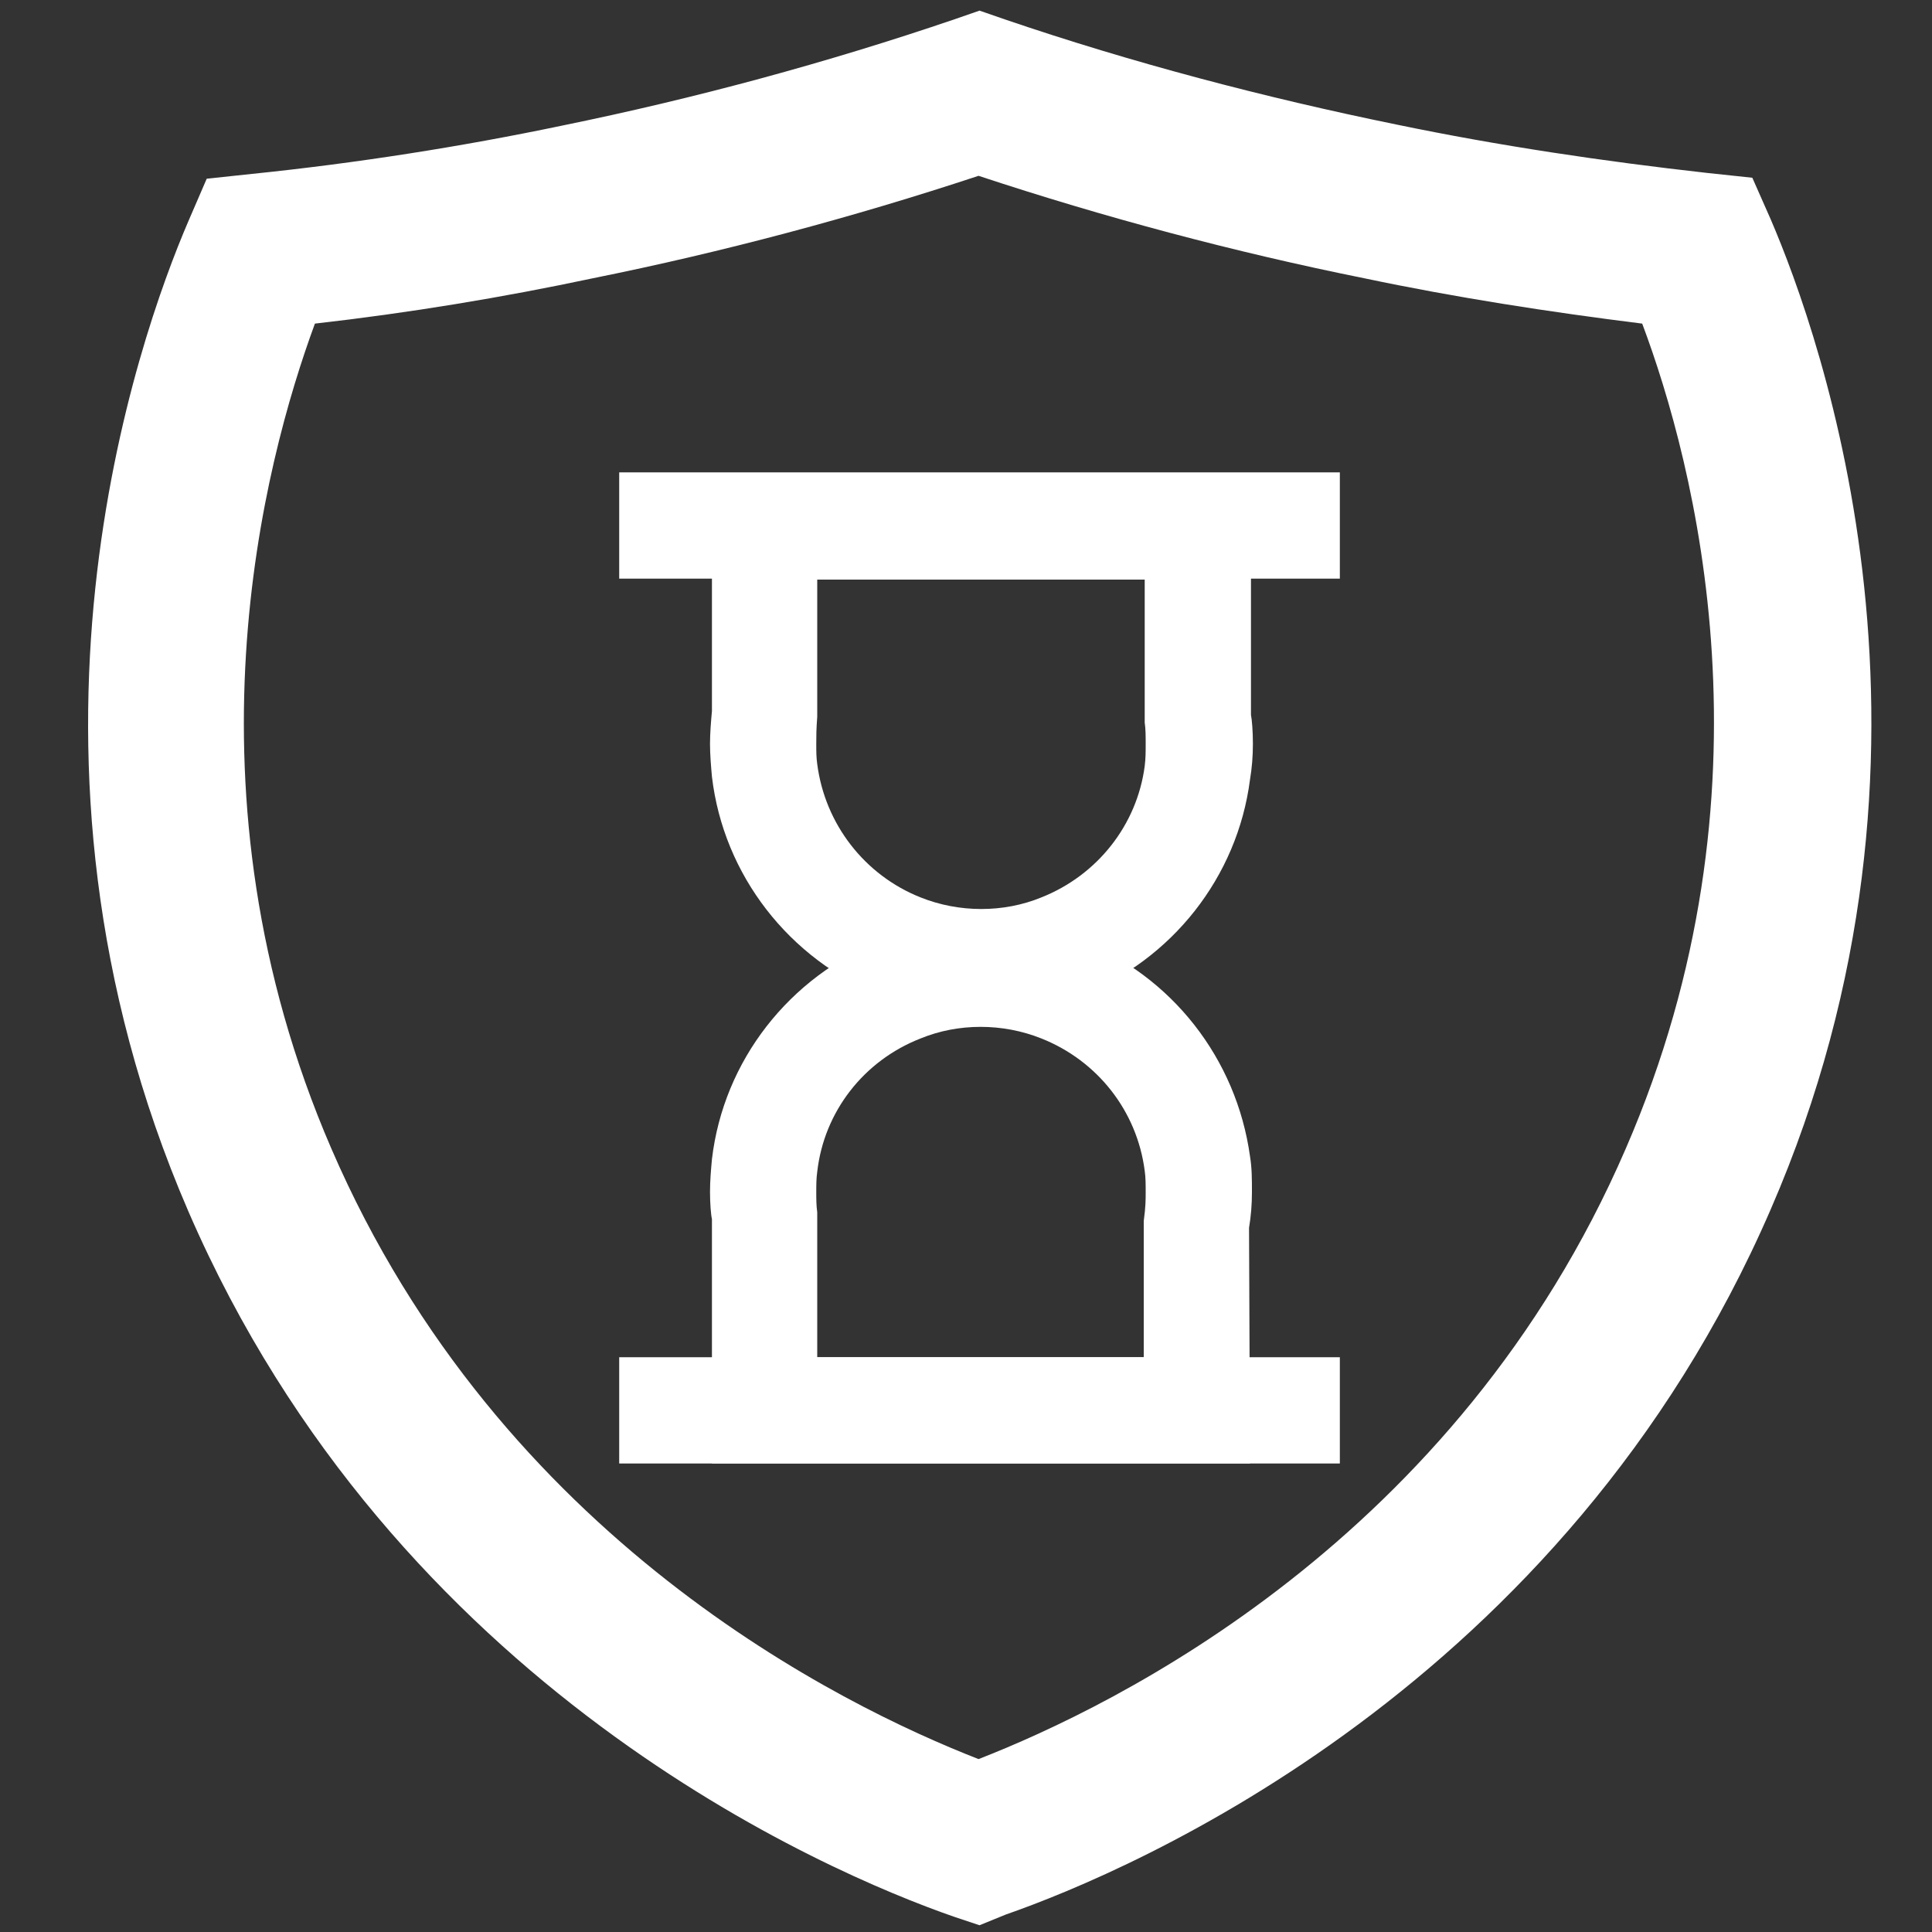
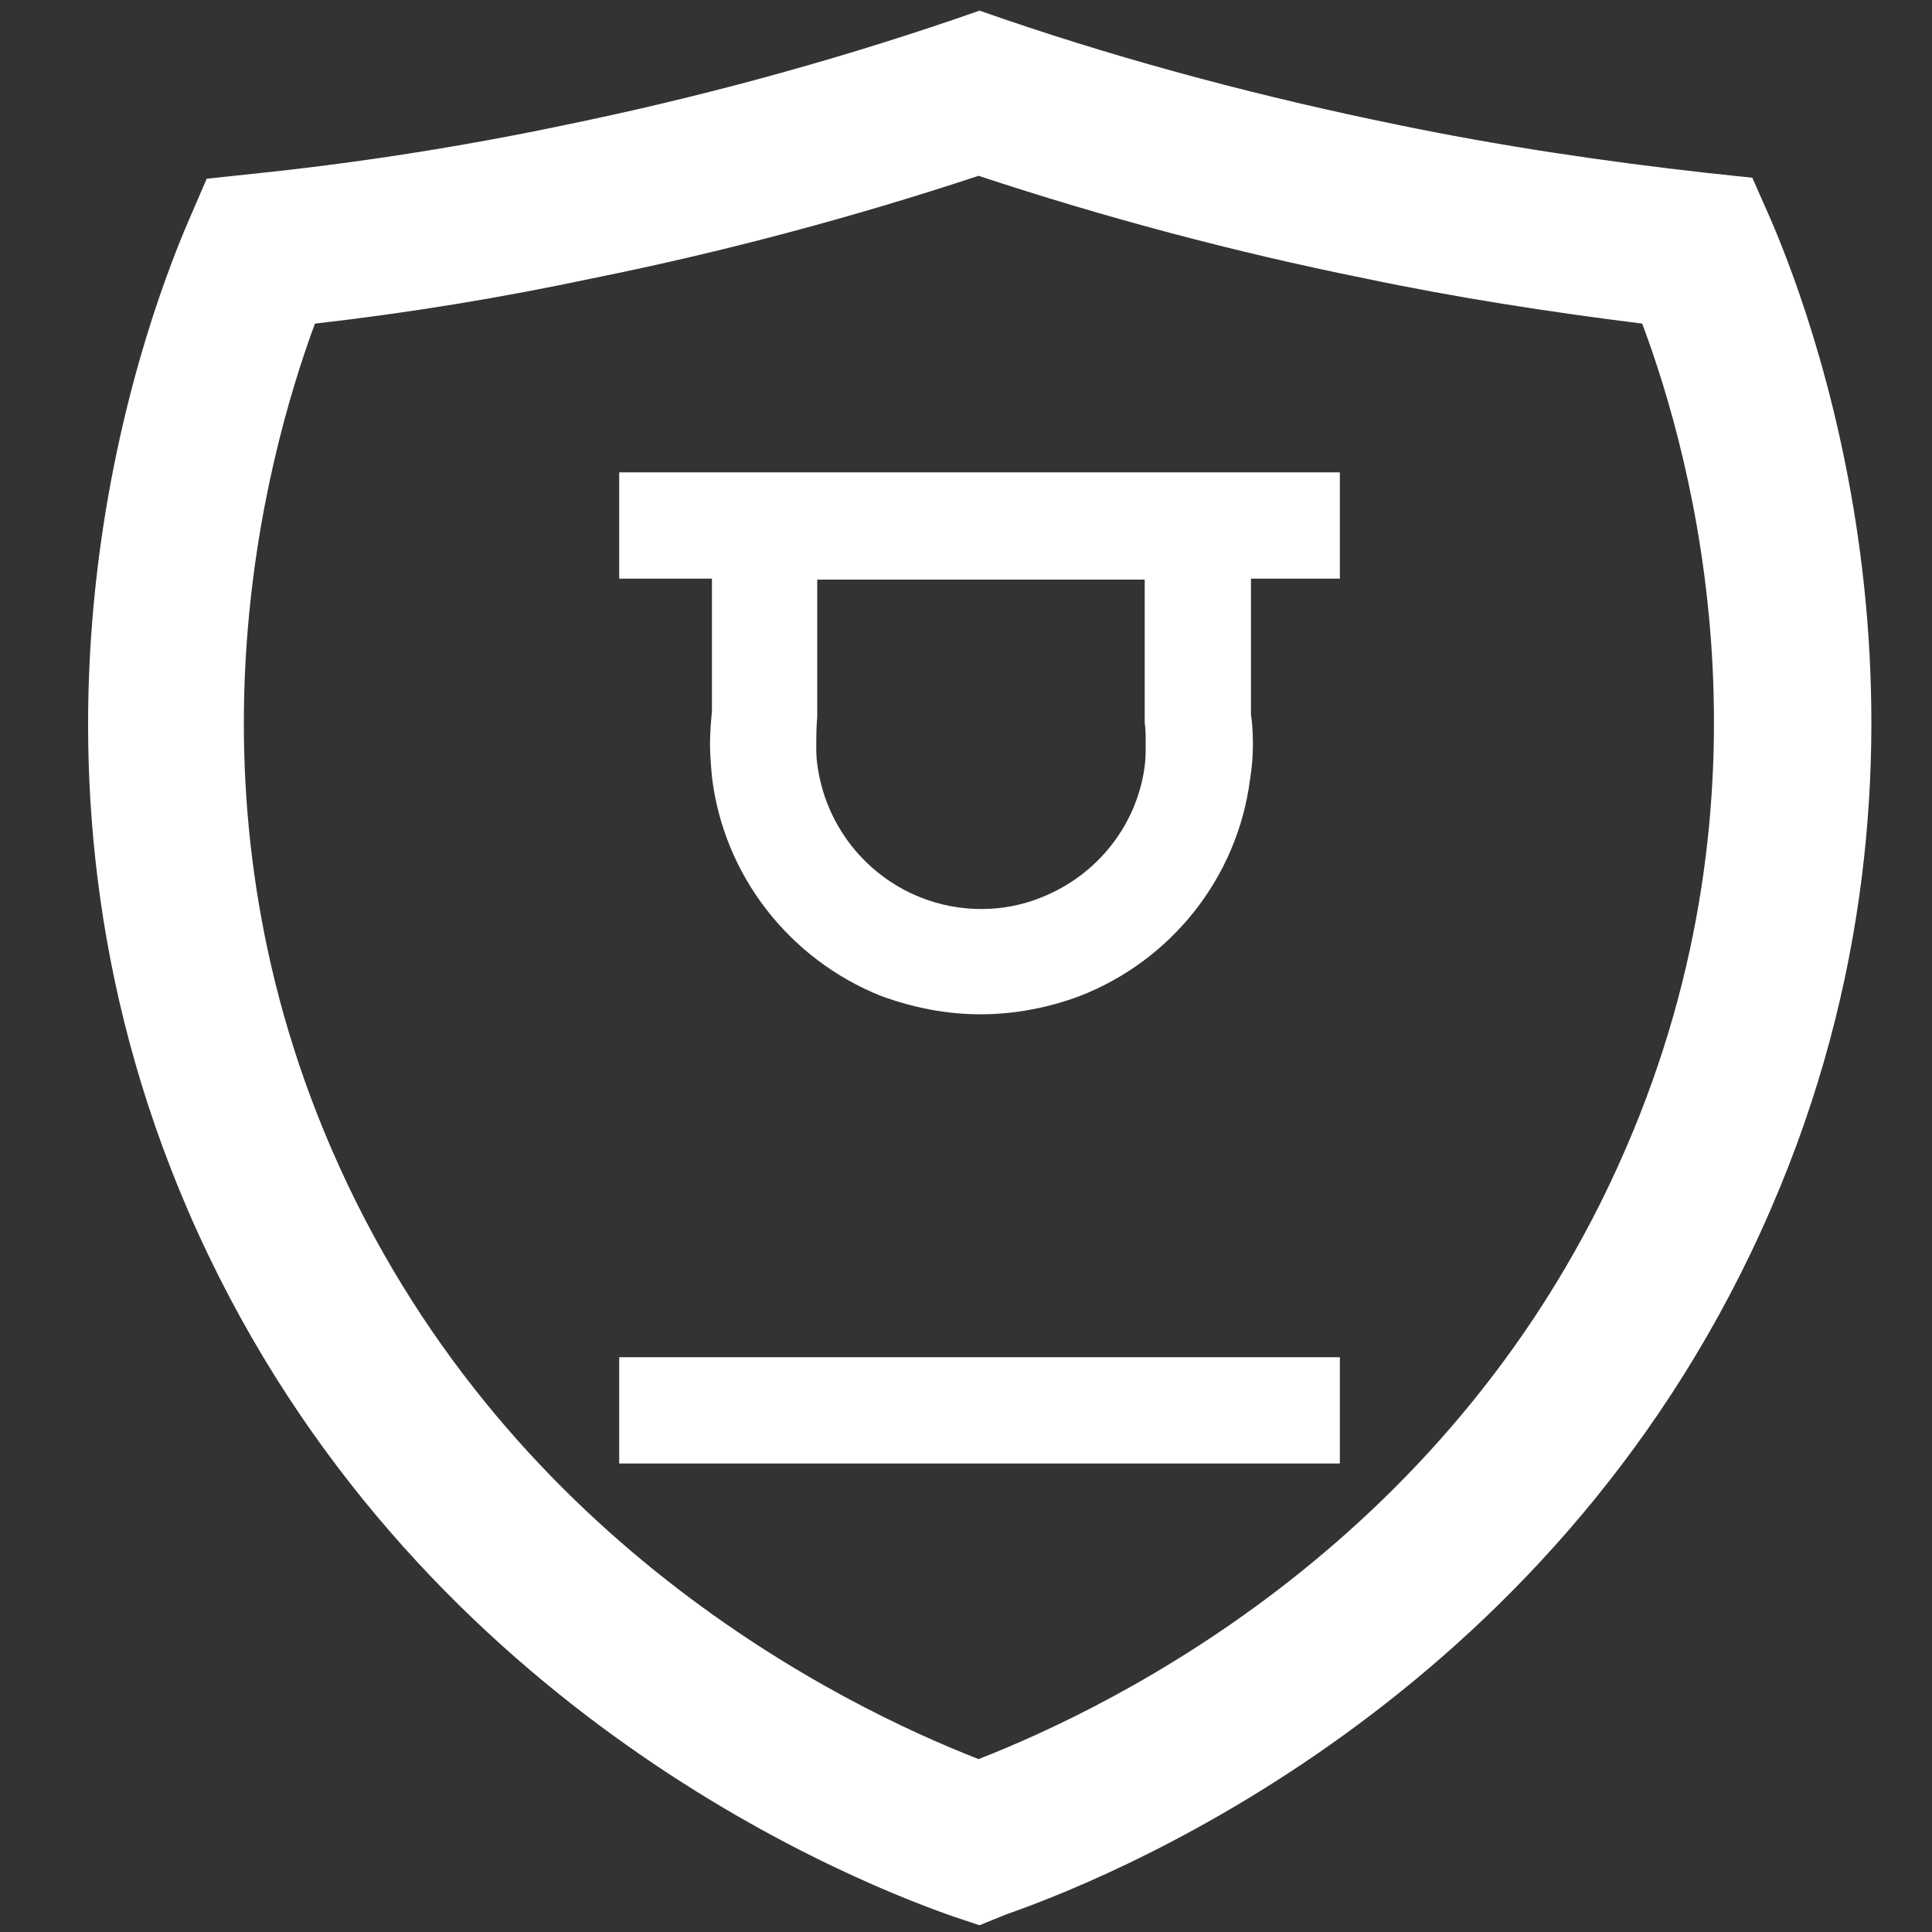
<svg xmlns="http://www.w3.org/2000/svg" version="1.1" id="Capa_1" x="0px" y="0px" viewBox="0 0 20 20" style="enable-background:new 0 0 20 20;" xml:space="preserve">
  <rect x="0" y="0" width="20" height="20" fill="#333333" stroke="none" />
  <style type="text/css">
	.st0{fill:#FFFFFF;}
</style>
  <g>
-     <path class="st0" d="M10.14,19.93l-0.27-0.09c-1.32-0.46-5.78-2.36-7.92-7.3c-2.05-4.74-0.52-9.04,0-10.25l0.19-0.44L2.61,1.8   c1.07-0.11,2.16-0.28,3.21-0.5C7.19,1.02,8.56,0.65,9.88,0.2l0.26-0.09L10.4,0.2c1.32,0.45,2.69,0.81,4.06,1.09   c1.06,0.22,2.14,0.38,3.21,0.5l0.47,0.05l0.19,0.43c0.52,1.21,2.06,5.51,0,10.25c-2.14,4.94-6.6,6.84-7.92,7.3L10.14,19.93z    M3.26,3.35c-0.53,1.44-1.43,4.84,0.17,8.54c1.75,4.05,5.29,5.77,6.7,6.32c1.41-0.55,4.95-2.27,6.7-6.32   c1.61-3.71,0.71-7.1,0.17-8.54c-0.96-0.12-1.93-0.27-2.88-0.47c-1.34-0.27-2.69-0.63-3.99-1.06c-1.3,0.43-2.65,0.79-3.99,1.06   C5.2,3.08,4.23,3.24,3.26,3.35z" />
+     <path class="st0" d="M10.14,19.93l-0.27-0.09c-1.32-0.46-5.78-2.36-7.92-7.3c-2.05-4.74-0.52-9.04,0-10.25l0.19-0.44L2.61,1.8   c1.07-0.11,2.16-0.28,3.21-0.5C7.19,1.02,8.56,0.65,9.88,0.2l0.26-0.09L10.4,0.2c1.32,0.45,2.69,0.81,4.06,1.09   c1.06,0.22,2.14,0.38,3.21,0.5l0.47,0.05l0.19,0.43c0.52,1.21,2.06,5.51,0,10.25c-2.14,4.94-6.6,6.84-7.92,7.3L10.14,19.93M3.26,3.35c-0.53,1.44-1.43,4.84,0.17,8.54c1.75,4.05,5.29,5.77,6.7,6.32c1.41-0.55,4.95-2.27,6.7-6.32   c1.61-3.71,0.71-7.1,0.17-8.54c-0.96-0.12-1.93-0.27-2.88-0.47c-1.34-0.27-2.69-0.63-3.99-1.06c-1.3,0.43-2.65,0.79-3.99,1.06   C5.2,3.08,4.23,3.24,3.26,3.35z" />
    <g>
      <path class="st0" d="M10.15,10.5c-0.36,0-0.7-0.07-1.03-0.19C8.17,9.93,7.49,9.06,7.37,8.04C7.36,7.93,7.35,7.81,7.35,7.7    s0.01-0.23,0.02-0.34l0-2.46h5.58V7.4c0.01,0.05,0.02,0.17,0.02,0.3s-0.01,0.25-0.03,0.37c-0.13,1.01-0.81,1.87-1.76,2.24    C10.86,10.43,10.51,10.5,10.15,10.5z M8.46,5.99v1.43C8.45,7.55,8.45,7.62,8.45,7.7s0,0.14,0.01,0.21    c0.08,0.62,0.49,1.15,1.07,1.38c0.4,0.16,0.86,0.16,1.25,0c0.58-0.23,0.99-0.75,1.07-1.36c0.01-0.08,0.01-0.15,0.01-0.23    s0-0.15-0.01-0.22l0-1.48H8.46z" />
      <rect x="6.41" y="4.89" class="st0" width="7.46" height="1.1" />
-       <path class="st0" d="M12.94,15.15H7.37v-2.53c-0.01-0.04-0.02-0.16-0.02-0.28S7.36,12.11,7.37,12c0.12-1.02,0.8-1.89,1.76-2.27    c0.65-0.26,1.4-0.26,2.05,0c0.95,0.37,1.62,1.23,1.76,2.24c0.02,0.12,0.02,0.24,0.02,0.37s-0.01,0.25-0.03,0.37L12.94,15.15z     M8.46,14.05h3.38v-1.41c0.02-0.15,0.02-0.22,0.02-0.3s0-0.15-0.01-0.22c-0.08-0.62-0.49-1.14-1.07-1.37    c-0.4-0.16-0.86-0.16-1.25,0c-0.59,0.23-1,0.76-1.07,1.38c-0.01,0.07-0.01,0.14-0.01,0.21s0,0.14,0.01,0.21L8.46,14.05z" />
      <rect x="6.41" y="14.05" class="st0" width="7.46" height="1.1" />
    </g>
  </g>
</svg>